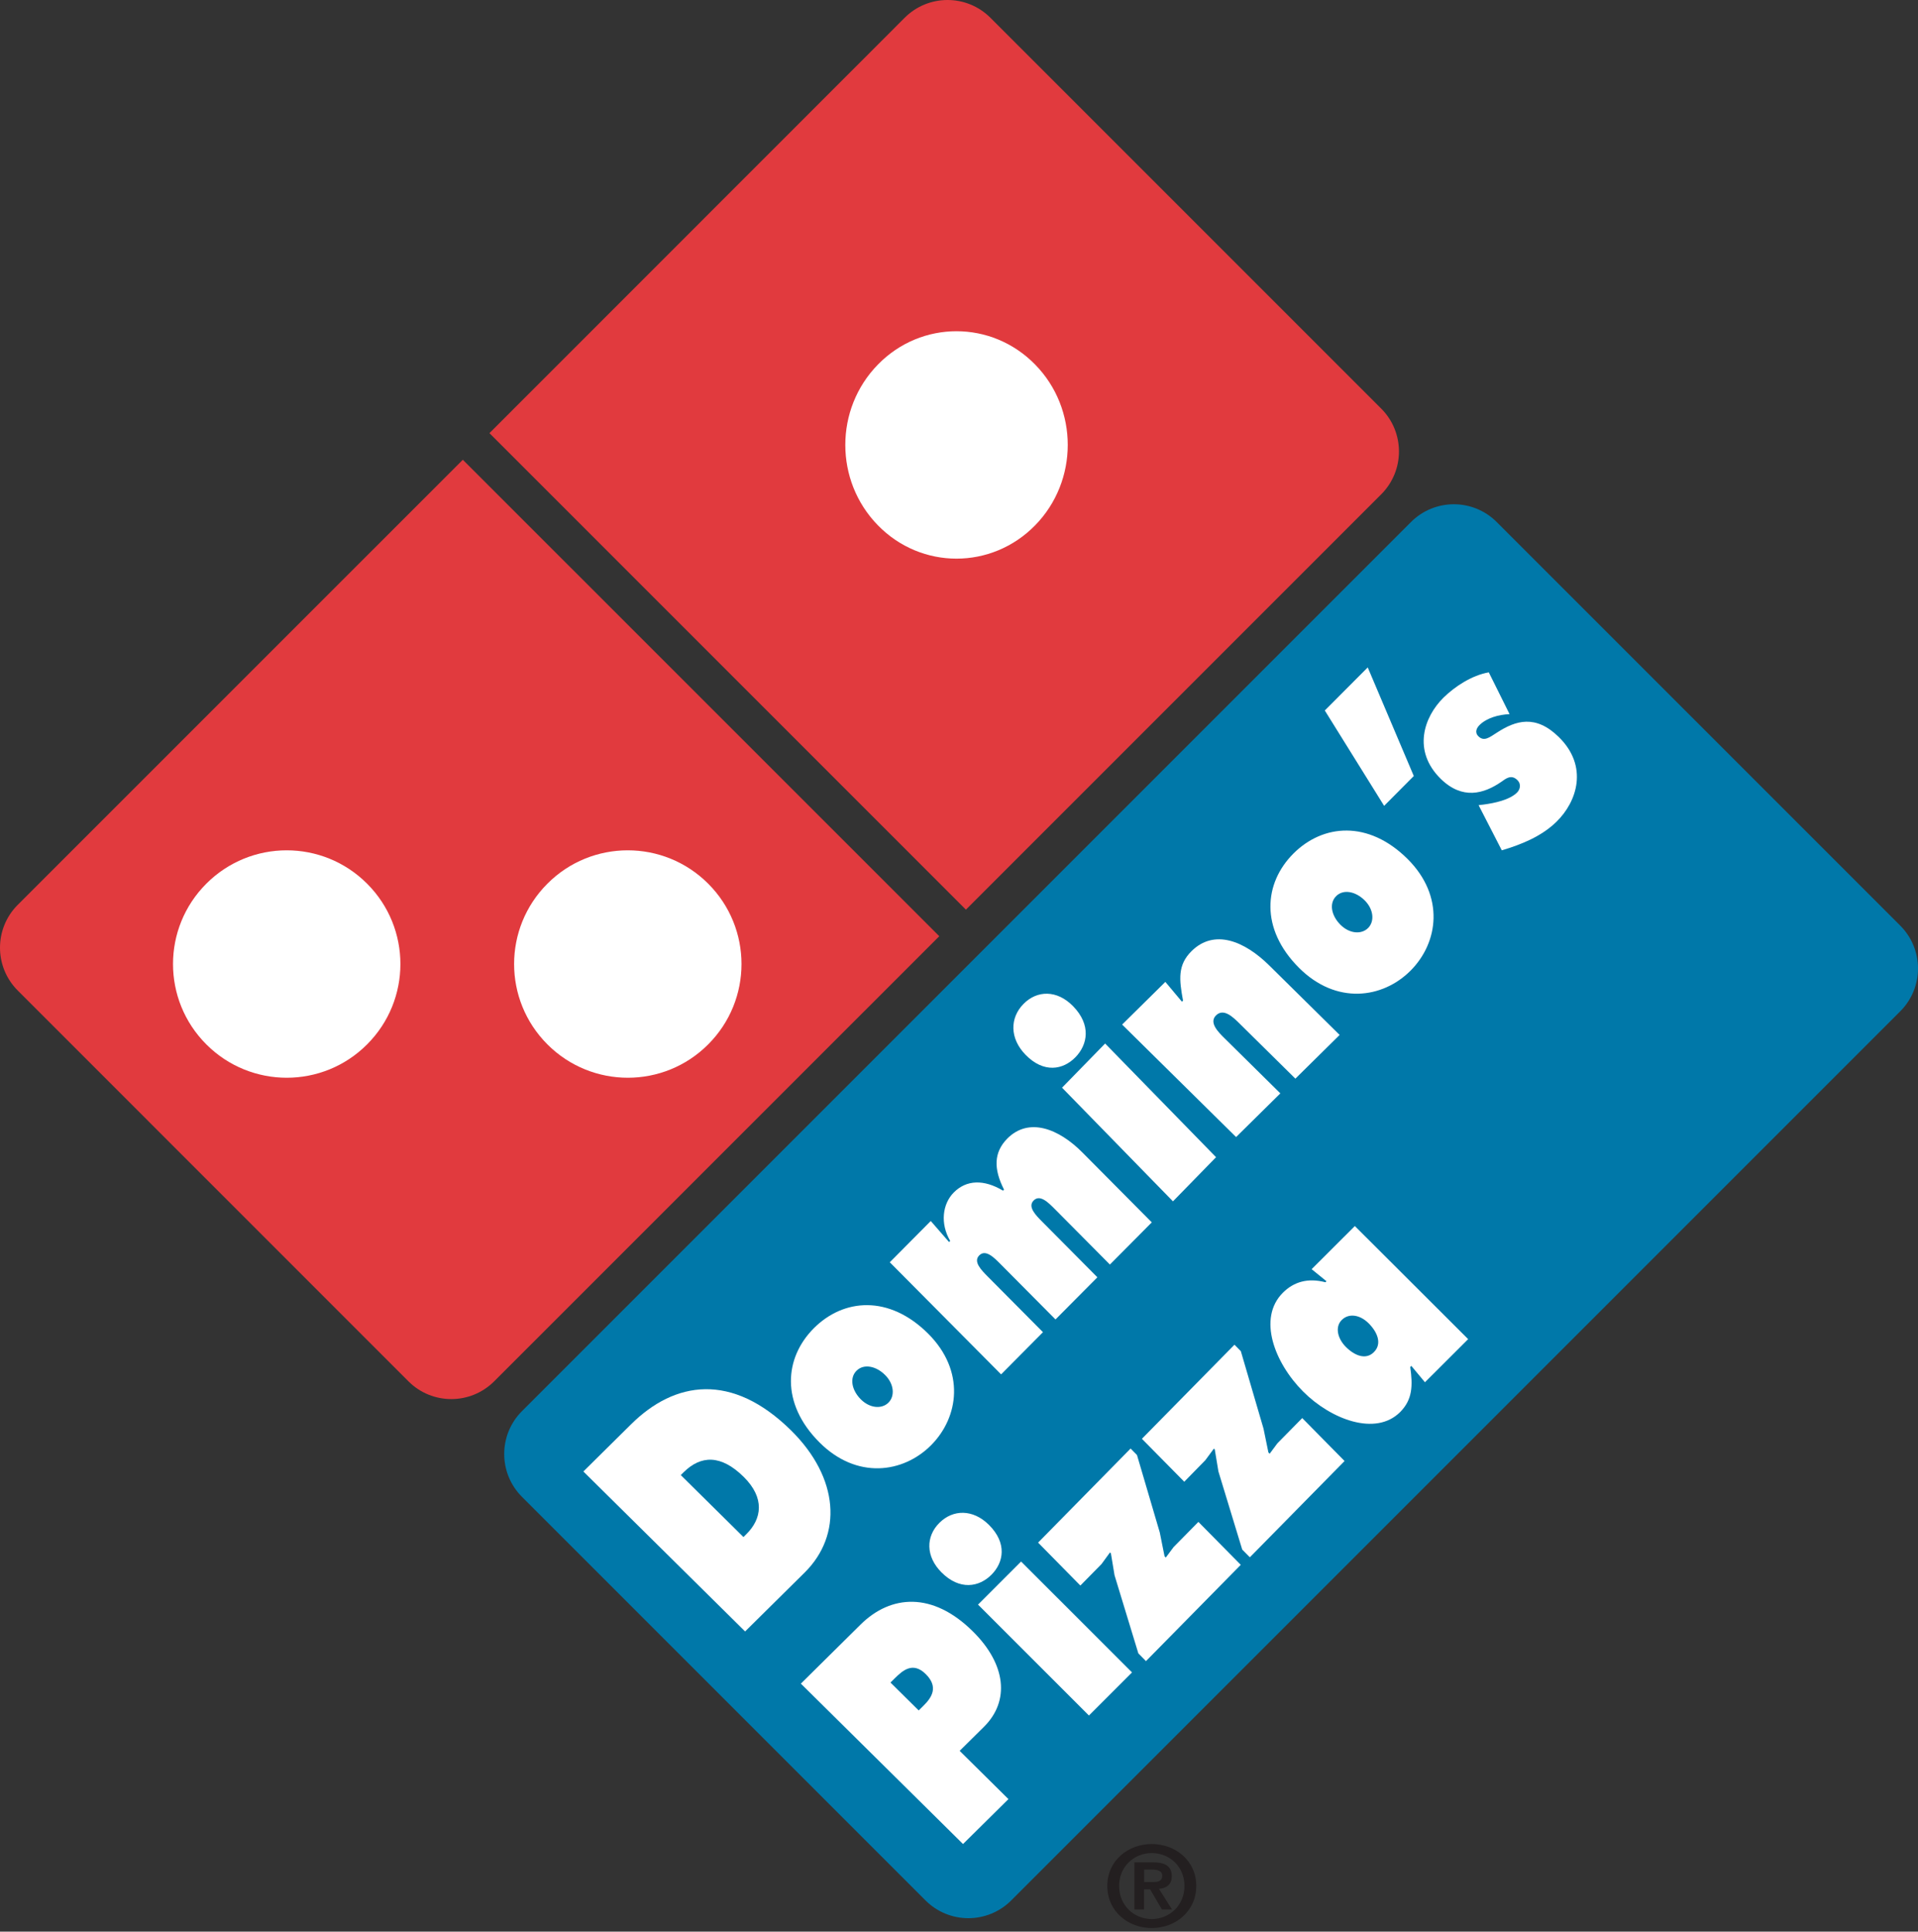
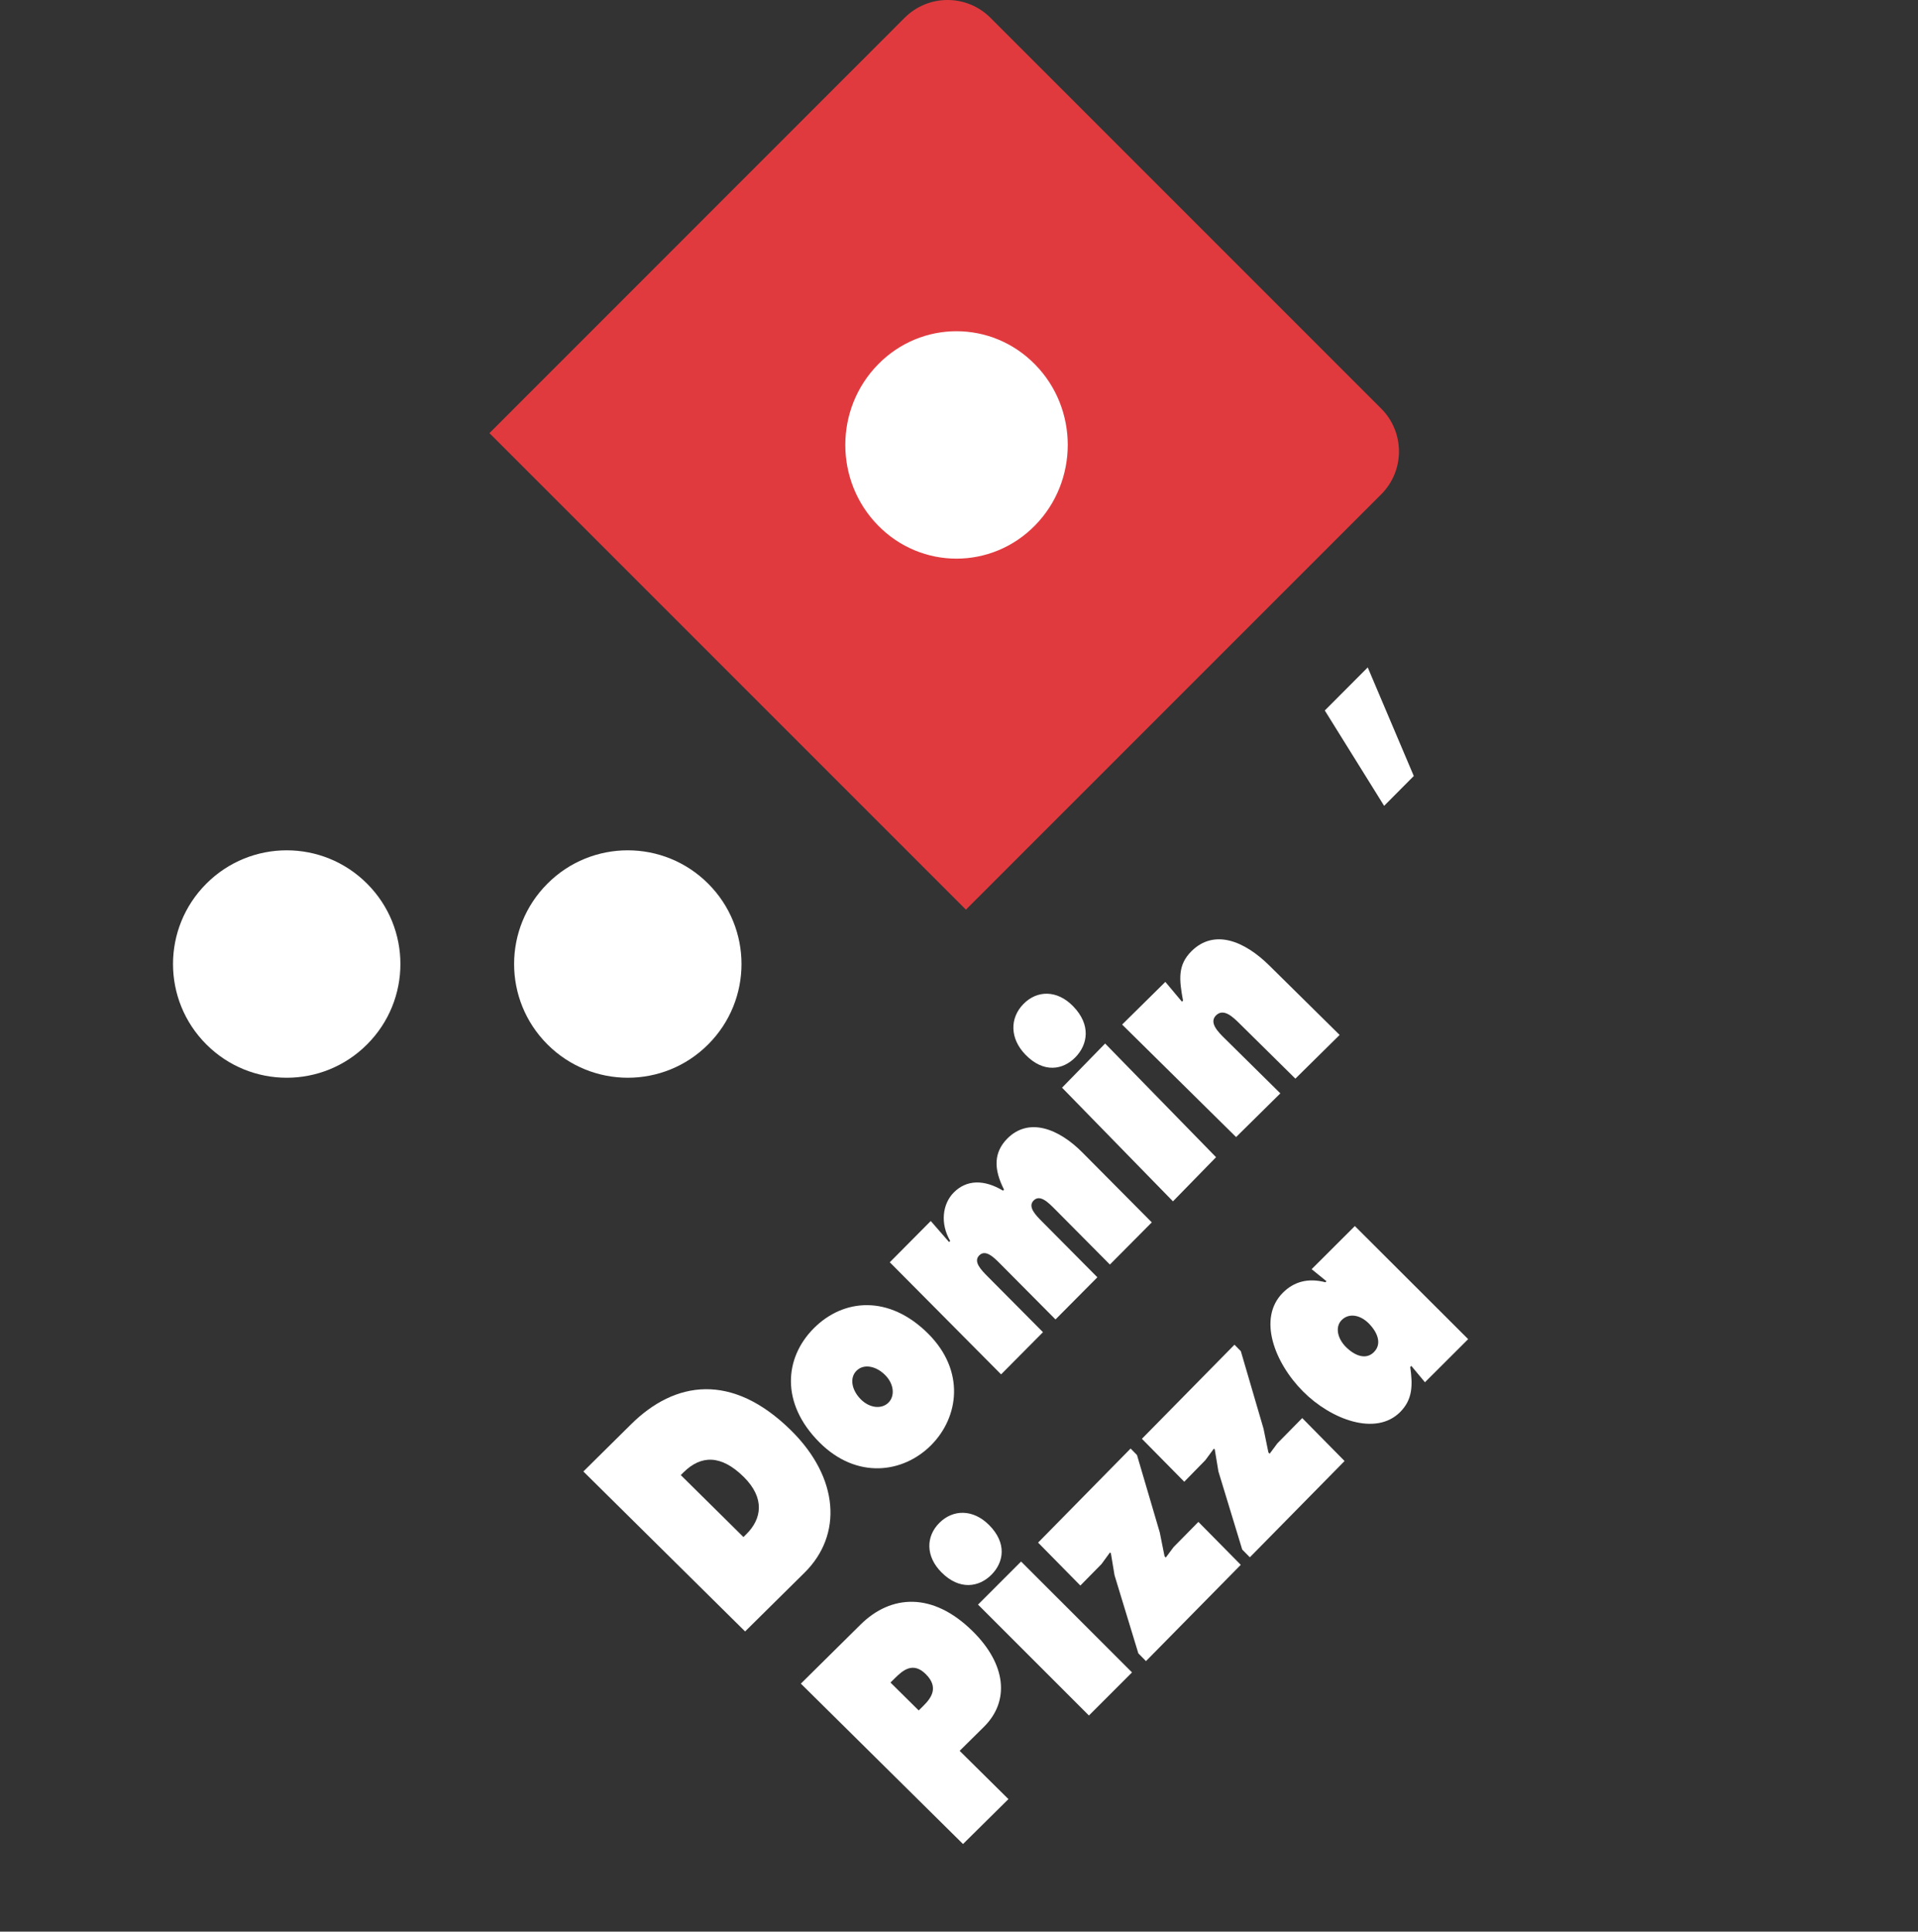
<svg xmlns="http://www.w3.org/2000/svg" width="428" height="431" viewBox="0 0 428 431" fill="none">
  <rect x="0" y="0" width="428" height="431" fill="#333333" stroke="none" />
-   <path fill-rule="evenodd" clip-rule="evenodd" d="M209.588 208.907L110.281 308.202C104.985 313.497 96.429 313.497 91.133 308.202L3.972 221.026C-1.324 215.731 -1.324 207.176 3.972 201.88L103.279 102.586L209.588 208.882V208.907Z" fill="#E13A3E" />
  <path fill-rule="evenodd" clip-rule="evenodd" d="M109.232 96.632L201.866 3.973C207.163 -1.324 215.721 -1.324 221.019 3.973L308.202 91.156C313.5 96.454 313.5 105.012 308.202 110.31L215.543 202.969L109.206 96.632H109.232Z" fill="#E13A3E" />
-   <path fill-rule="evenodd" clip-rule="evenodd" d="M424.029 225.661C429.324 220.367 429.324 211.814 424.029 206.52L333.996 116.487C328.701 111.192 320.149 111.192 314.854 116.487L116.486 314.854C111.192 320.149 111.192 328.702 116.486 333.996L206.519 424.029C211.814 429.324 220.367 429.324 225.661 424.029L424.029 225.661Z" fill="#0078A9" />
  <path fill-rule="evenodd" clip-rule="evenodd" d="M130.165 328.34L140.86 317.763C150.55 308.18 163.281 306.09 176.553 319.19C187.273 329.792 188.021 342.485 179.568 350.869L166.27 364.02L130.191 328.34H130.165ZM165.909 342.943L166.554 342.306C170.033 338.865 170.703 334.227 165.961 329.538C160.884 324.517 156.4 324.695 152.56 328.493L151.916 329.13L165.884 342.943H165.909Z" fill="white" />
  <path fill-rule="evenodd" clip-rule="evenodd" d="M207.129 297.586C215.419 305.874 213.999 316.215 207.763 322.475C201.501 328.735 191.158 330.129 182.868 321.841C174.122 313.097 175.035 302.934 181.626 296.345C188.217 289.755 198.357 288.843 207.129 297.586ZM192.096 312.236C194.073 314.212 196.735 314.466 198.256 312.97C199.752 311.475 199.498 308.789 197.521 306.812C195.493 304.784 192.755 304.227 191.132 305.849C189.51 307.471 190.068 310.208 192.096 312.236Z" fill="white" />
  <path fill-rule="evenodd" clip-rule="evenodd" d="M211.731 277.182L212.033 276.878C209.766 273.022 210.295 268.633 212.839 266.071C215.685 263.205 219.59 263.129 223.821 265.666L224.048 265.437C221.705 260.82 221.731 257.142 224.778 254.048C229.539 249.253 236.214 251.764 241.58 257.193L257.021 272.743L247.675 282.154L235.383 269.775C233.922 268.304 232.058 266.427 230.648 267.872C229.262 269.268 231.126 271.145 232.587 272.616L244.879 284.995L235.534 294.406L223.242 282.027C221.781 280.556 219.917 278.679 218.506 280.125C217.121 281.52 218.985 283.397 220.446 284.868L232.738 297.247L223.393 306.659L198.557 281.647L207.7 272.439L211.806 277.157L211.731 277.182Z" fill="white" />
  <path fill-rule="evenodd" clip-rule="evenodd" d="M236.994 242.691L246.608 232.84L271.361 258.201L261.746 268.053L236.994 242.691ZM239.454 224.506C243.521 228.673 242.742 233.071 239.981 235.901C237.22 238.73 232.902 239.502 228.86 235.36C225.27 231.682 225.346 227.104 228.383 224.017C231.396 220.931 235.864 220.828 239.454 224.506Z" fill="white" />
  <path fill-rule="evenodd" clip-rule="evenodd" d="M263.761 223.49L263.993 223.261C263.142 218.628 262.73 215.344 265.902 212.212C270.956 207.222 277.688 209.921 283.284 215.471L298.938 230.924L289.061 240.675L276.656 228.429C275.16 226.953 273.071 224.891 271.369 226.545C269.719 228.175 271.833 230.262 273.303 231.713L285.708 243.959L275.831 253.71L250.402 228.608L260.047 219.086L263.735 223.49H263.761Z" fill="white" />
-   <path fill-rule="evenodd" clip-rule="evenodd" d="M314.129 191.692C322.419 199.98 320.999 210.32 314.763 216.58C308.501 222.84 298.158 224.234 289.868 215.946C281.122 207.203 282.035 197.04 288.626 190.45C295.217 183.861 305.357 182.948 314.129 191.692ZM299.121 206.341C301.099 208.318 303.76 208.571 305.281 207.076C306.777 205.581 306.524 202.894 304.546 200.917C302.518 198.89 299.78 198.332 298.158 199.954C296.535 201.576 297.093 204.313 299.121 206.341Z" fill="white" />
  <path fill-rule="evenodd" clip-rule="evenodd" d="M308.866 179.805L295.629 158.529L305.208 148.918L315.485 173.147L308.866 179.805Z" fill="white" />
-   <path fill-rule="evenodd" clip-rule="evenodd" d="M329.994 179.644L331.082 179.517C333.517 179.187 336.834 178.501 338.518 176.849C339.165 176.214 339.554 174.995 338.595 174.055C337.196 172.683 335.953 173.801 334.994 174.461C331.108 177.129 326.341 178.501 321.521 173.801C315.122 167.525 317.739 159.979 322.117 155.66C324.656 153.17 328.439 150.68 332.222 150.02L336.859 159.344C334.424 159.446 331.781 160.182 330.175 161.758C329.553 162.367 328.983 163.384 329.916 164.298C331.16 165.518 332.351 164.552 334.01 163.485C338.259 160.716 342.689 159.395 347.845 164.451C354.477 170.955 351.964 178.831 347.327 183.354C344.088 186.53 339.684 188.384 335.124 189.731L329.968 179.695L329.994 179.644Z" fill="white" />
  <path fill-rule="evenodd" clip-rule="evenodd" d="M178.701 375.676L192.041 362.48C198.789 355.805 208.122 355.115 217.094 364.014C224.488 371.328 225.419 379.538 219.524 385.343L214.146 390.662L225.031 401.429L214.896 411.454L178.701 375.65V375.676ZM205.02 381.635L206.054 380.612C207.89 378.796 209.519 376.443 206.571 373.528C203.727 370.715 201.452 372.709 199.72 374.423L198.712 375.42L204.994 381.635H205.02Z" fill="white" />
  <path fill-rule="evenodd" clip-rule="evenodd" d="M218.241 358.03L227.856 348.418L252.608 373.162L242.993 382.774L218.241 358.03ZM220.701 340.262C224.768 344.328 223.99 348.619 221.228 351.38C218.467 354.14 214.149 354.893 210.107 350.853C206.518 347.264 206.593 342.797 209.63 339.786C212.643 336.774 217.111 336.674 220.701 340.262Z" fill="white" />
  <path fill-rule="evenodd" clip-rule="evenodd" d="M258.801 341.927L259.868 347.246L260.148 347.53L261.877 345.206L267.419 339.577L276.876 349.157L255.725 370.64L254.021 368.91L248.708 351.481L247.894 346.575L247.691 346.394L245.81 348.976L241.081 353.779L231.649 344.199L252.293 323.207L253.716 324.653L258.801 341.927Z" fill="white" />
  <path fill-rule="evenodd" clip-rule="evenodd" d="M281.951 318.763L283.043 324.082L283.323 324.366L285.05 322.042L290.589 316.413L300.041 325.993L278.902 347.476L277.199 345.746L271.889 328.317L271.076 323.411L270.873 323.23L268.967 325.812L264.266 330.615L254.814 321.035L275.471 300.043L276.894 301.489L281.951 318.763Z" fill="white" />
  <path fill-rule="evenodd" clip-rule="evenodd" d="M314.925 304.785L314.694 305.016C315.284 309.187 315.207 312.283 312.437 315.072C306.949 320.548 296.948 316.659 290.819 310.517C284.434 304.146 280.561 294.14 286.28 288.434C288.716 286.003 291.845 285.082 295.768 286.105L295.999 285.875L292.691 283.188L302.333 273.566L327.619 298.798L317.976 308.419L314.95 304.785H314.925ZM306.59 301.689C308.462 299.821 307.36 297.211 305.411 295.266C303.462 293.321 300.974 292.963 299.41 294.524C297.846 296.085 298.487 298.695 300.333 300.538C302.333 302.534 304.821 303.48 306.59 301.689Z" fill="white" />
-   <path fill-rule="evenodd" clip-rule="evenodd" d="M257.021 411.453C262.26 411.453 266.948 415.121 266.948 420.805C266.948 426.489 262.26 430.206 257.021 430.206C251.781 430.206 247.093 426.513 247.093 420.805C247.093 415.097 251.781 411.453 257.021 411.453ZM257.021 428.19C261.032 428.19 264.316 425.08 264.316 420.805C264.316 416.53 261.032 413.469 257.021 413.469C253.009 413.469 249.725 416.554 249.725 420.805C249.725 425.056 252.959 428.19 257.021 428.19ZM253.16 415.534H257.246C259.954 415.534 261.483 416.36 261.483 418.643C261.483 420.562 260.23 421.315 258.625 421.461L261.533 426.052H259.277L256.645 421.558H255.291V426.052H253.135V415.558L253.16 415.534ZM255.316 419.931H257.221C258.45 419.931 259.352 419.761 259.352 418.473C259.352 417.356 258.099 417.162 257.121 417.162H255.316V419.906V419.931Z" fill="#231F20" />
  <path fill-rule="evenodd" clip-rule="evenodd" d="M81.913 233.035C91.829 223.119 91.829 207.084 81.913 197.168C71.997 187.251 55.962 187.251 46.045 197.168C36.129 207.084 36.129 223.119 46.045 233.035C55.962 242.952 72.022 242.952 81.913 233.035Z" fill="white" />
  <path fill-rule="evenodd" clip-rule="evenodd" d="M158.027 233.035C167.943 223.119 167.943 207.084 158.027 197.168C148.11 187.251 132.05 187.251 122.159 197.168C112.243 207.084 112.243 223.119 122.159 233.035C132.076 242.952 148.136 242.952 158.027 233.035Z" fill="white" />
  <path fill-rule="evenodd" clip-rule="evenodd" d="M230.992 117.211C240.693 107.295 240.693 91.235 230.992 81.344C221.292 71.427 205.581 71.427 195.905 81.344C186.204 91.26 186.204 107.295 195.905 117.211C205.581 127.128 221.292 127.128 230.992 117.211Z" fill="white" />
</svg>